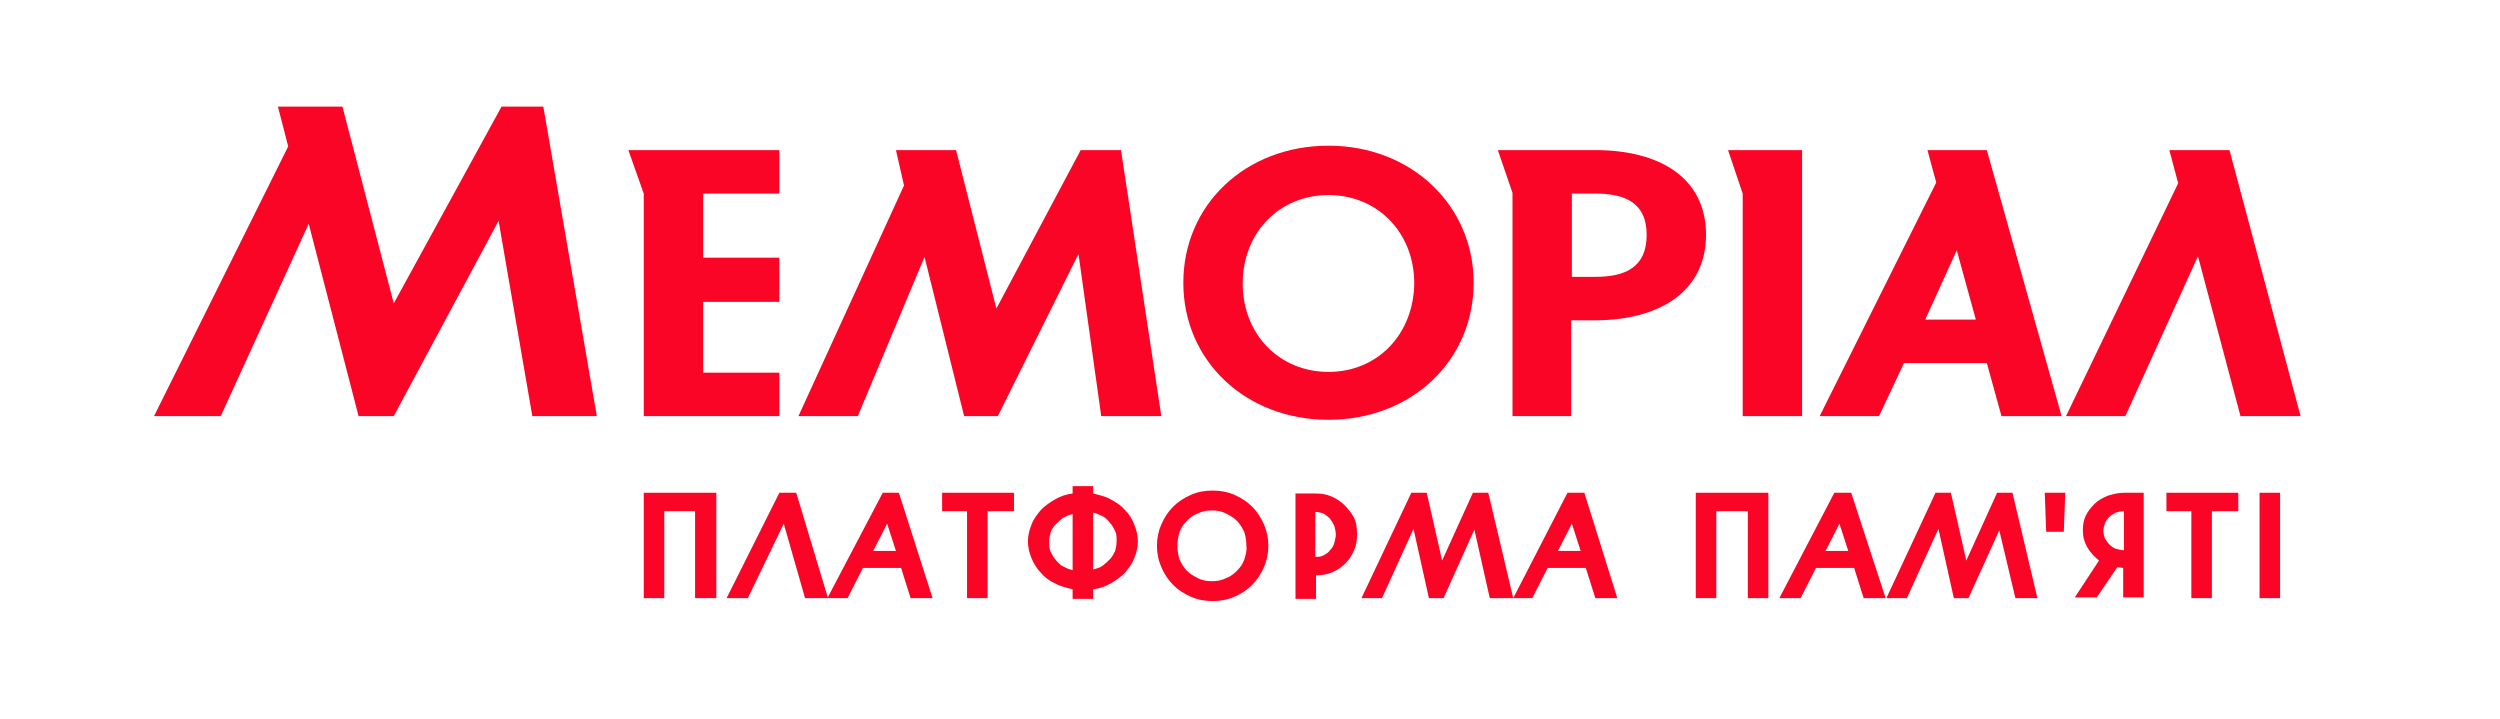
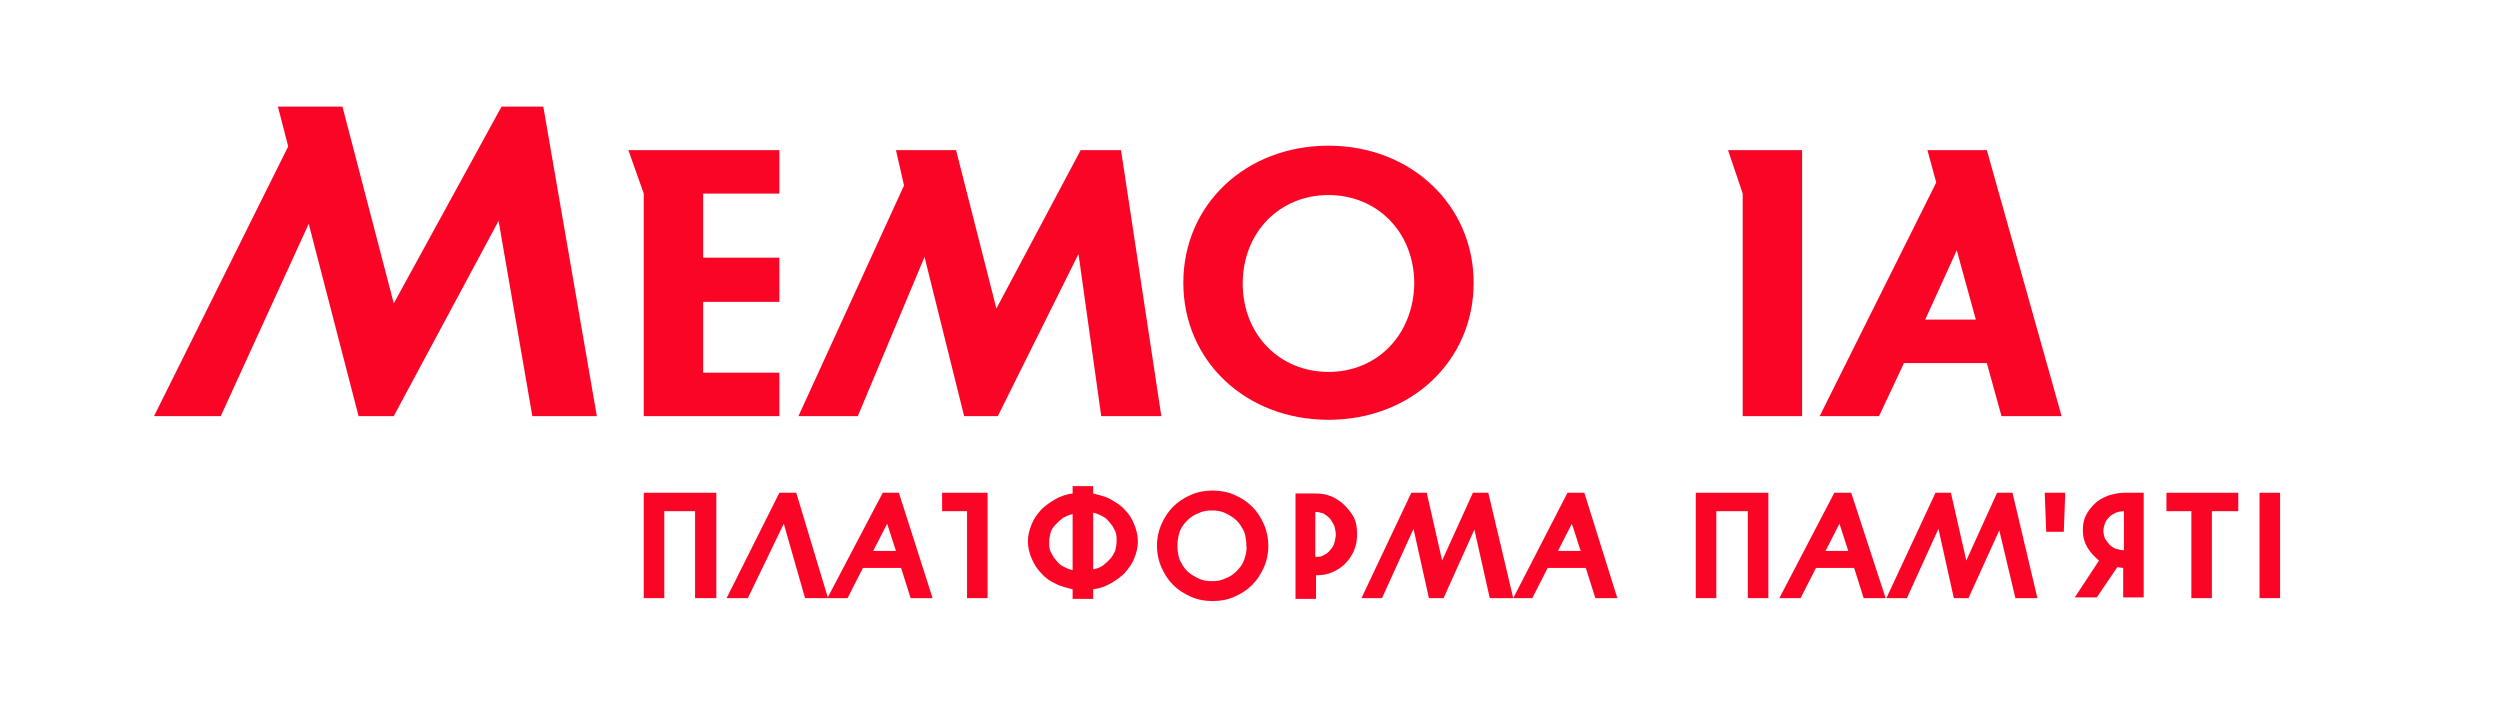
<svg xmlns="http://www.w3.org/2000/svg" width="240" height="69" viewBox="0 0 240 69" fill="none">
  <path d="M103.746 14.41L95.653 29.619L91.782 14.41H86.011L86.785 17.805L76.65 39.947H82.351L88.755 24.667L92.556 39.947H95.793L103.535 24.384L105.717 39.947H111.488L107.617 14.41H103.746Z" fill="#FB0526" />
  <path d="M60.322 14.41L61.8 18.584V39.947H74.82V35.773H67.501V28.982H74.82V24.738H67.501V18.584H74.82V14.41H60.322Z" fill="#FB0526" />
  <path d="M185.034 14.41L185.878 17.523L174.688 39.947H180.389L182.782 34.854H190.735L192.142 39.947H197.913L190.735 14.41H185.034ZM184.823 30.68L187.849 24.03L189.679 30.68H184.823Z" fill="#FB0526" />
  <path d="M48.147 10.236L37.801 29.124L32.874 10.236H26.681L27.666 14.056L14.787 39.947H21.192L29.637 21.484L34.423 39.947H37.801L47.865 21.201L51.103 39.947H57.296L52.158 10.236H48.147Z" fill="#FB0526" />
  <mask id="mask0_3707_517" style="mask-type:luminance" maskUnits="userSpaceOnUse" x="0" y="-8" width="240" height="85">
    <path d="M240 -7.873H0.5V76.873H240V-7.873Z" fill="white" />
  </mask>
  <g mask="url(#mask0_3707_517)">
    <path d="M127.534 13.986C119.581 13.986 113.599 19.645 113.599 27.143C113.599 34.642 119.581 40.301 127.534 40.301C135.487 40.301 141.469 34.642 141.469 27.143C141.469 19.715 135.487 13.986 127.534 13.986ZM127.534 35.703C122.819 35.703 119.3 32.095 119.3 27.214C119.3 22.333 122.819 18.725 127.534 18.725C132.25 18.725 135.769 22.333 135.769 27.214C135.698 32.095 132.25 35.703 127.534 35.703Z" fill="#FB0526" />
  </g>
  <mask id="mask1_3707_517" style="mask-type:luminance" maskUnits="userSpaceOnUse" x="0" y="-8" width="240" height="85">
    <path d="M240 -7.873H0.5V76.873H240V-7.873Z" fill="white" />
  </mask>
  <g mask="url(#mask1_3707_517)">
    <path d="M165.891 14.41L167.298 18.584V39.947H172.999V14.41H165.891Z" fill="#FB0526" />
  </g>
  <mask id="mask2_3707_517" style="mask-type:luminance" maskUnits="userSpaceOnUse" x="0" y="-8" width="240" height="85">
-     <path d="M240 -7.873H0.5V76.873H240V-7.873Z" fill="white" />
-   </mask>
+     </mask>
  <g mask="url(#mask2_3707_517)">
    <path d="M153.152 14.41H143.792L145.199 18.513V39.947H150.83V30.751H153.082C159.205 30.751 163.779 28.063 163.779 22.545C163.779 17.027 159.275 14.41 153.152 14.41ZM153.152 26.577H150.9V18.584H152.8H153.152C155.967 18.584 158.079 19.432 158.079 22.545C158.079 25.657 156.038 26.577 153.152 26.577Z" fill="#FB0526" />
  </g>
  <mask id="mask3_3707_517" style="mask-type:luminance" maskUnits="userSpaceOnUse" x="0" y="-8" width="240" height="85">
    <path d="M240 -7.873H0.5V76.873H240V-7.873Z" fill="white" />
  </mask>
  <g mask="url(#mask3_3707_517)">
-     <path d="M220.857 39.947L214.03 14.41H208.259L209.104 17.593L198.336 39.947H204.036L211.004 24.596L215.086 39.947H220.857Z" fill="#FB0526" />
-   </g>
+     </g>
  <mask id="mask4_3707_517" style="mask-type:luminance" maskUnits="userSpaceOnUse" x="0" y="-8" width="240" height="85">
    <path d="M240 -7.873H0.5V76.873H240V-7.873Z" fill="white" />
  </mask>
  <g mask="url(#mask4_3707_517)">
    <path d="M61.8 57.42H63.771V49.072H66.727V57.42H68.768V47.304H61.8V57.42Z" fill="#FB0526" />
  </g>
  <mask id="mask5_3707_517" style="mask-type:luminance" maskUnits="userSpaceOnUse" x="0" y="-8" width="240" height="85">
    <path d="M240 -7.873H0.5V76.873H240V-7.873Z" fill="white" />
  </mask>
  <g mask="url(#mask5_3707_517)">
    <path d="M84.744 47.304L79.465 57.349L76.439 47.304H74.82L69.753 57.42H71.794L75.243 50.275L77.284 57.42H79.325H79.395H81.366L82.844 54.519H86.503L87.418 57.42H89.529L86.292 47.304H84.744ZM83.829 52.892L85.166 50.275L86.011 52.892H83.829Z" fill="#FB0526" />
  </g>
  <mask id="mask6_3707_517" style="mask-type:luminance" maskUnits="userSpaceOnUse" x="0" y="-8" width="240" height="85">
    <path d="M240 -7.873H0.5V76.873H240V-7.873Z" fill="white" />
  </mask>
  <g mask="url(#mask6_3707_517)">
-     <path d="M90.444 49.072H92.837V57.42H94.808V49.072H97.342V47.304H90.444V49.072Z" fill="#FB0526" />
+     <path d="M90.444 49.072H92.837V57.42H94.808V49.072V47.304H90.444V49.072Z" fill="#FB0526" />
  </g>
  <mask id="mask7_3707_517" style="mask-type:luminance" maskUnits="userSpaceOnUse" x="0" y="-8" width="240" height="85">
    <path d="M240 -7.873H0.5V76.873H240V-7.873Z" fill="white" />
  </mask>
  <g mask="url(#mask7_3707_517)">
    <path d="M107.969 48.931C107.617 48.507 107.124 48.224 106.632 47.941C106.139 47.658 105.506 47.516 104.943 47.375V46.667H102.972V47.375C102.339 47.446 101.776 47.658 101.283 47.941C100.79 48.224 100.298 48.577 99.946 48.931C99.594 49.355 99.242 49.78 99.031 50.346C98.82 50.841 98.679 51.407 98.679 51.973C98.679 52.539 98.82 53.105 99.031 53.6C99.242 54.095 99.523 54.59 99.946 55.015C100.298 55.439 100.79 55.793 101.283 56.005C101.776 56.288 102.409 56.429 102.972 56.571V57.49H104.943V56.571C105.576 56.5 106.139 56.288 106.632 56.005C107.124 55.722 107.617 55.368 107.969 55.015C108.321 54.59 108.673 54.166 108.884 53.6C109.095 53.105 109.236 52.539 109.236 51.973C109.236 51.407 109.095 50.841 108.884 50.346C108.673 49.78 108.391 49.355 107.969 48.931ZM102.972 54.732C102.62 54.661 102.339 54.52 102.057 54.378C101.776 54.236 101.564 54.024 101.353 53.741C101.142 53.529 101.001 53.246 100.861 52.963C100.72 52.68 100.72 52.327 100.72 52.044C100.72 51.69 100.79 51.407 100.861 51.124C100.931 50.841 101.142 50.558 101.353 50.346C101.564 50.134 101.776 49.921 102.057 49.709C102.339 49.568 102.62 49.426 102.972 49.355V54.732ZM107.054 52.892C106.913 53.175 106.772 53.458 106.561 53.671C106.35 53.883 106.139 54.095 105.857 54.307C105.576 54.52 105.224 54.59 104.943 54.661V49.214C105.294 49.285 105.576 49.426 105.857 49.568C106.139 49.709 106.35 49.921 106.561 50.204C106.772 50.417 106.913 50.7 107.054 50.983C107.195 51.265 107.195 51.619 107.195 51.902C107.195 52.327 107.124 52.609 107.054 52.892Z" fill="#FB0526" />
  </g>
  <mask id="mask8_3707_517" style="mask-type:luminance" maskUnits="userSpaceOnUse" x="0" y="-8" width="240" height="85">
    <path d="M240 -7.873H0.5V76.873H240V-7.873Z" fill="white" />
  </mask>
  <g mask="url(#mask8_3707_517)">
    <path d="M120.215 48.648C119.722 48.153 119.159 47.799 118.526 47.516C117.892 47.233 117.189 47.092 116.414 47.092C115.64 47.092 114.936 47.233 114.303 47.516C113.67 47.799 113.107 48.153 112.614 48.648C112.121 49.143 111.769 49.709 111.488 50.346C111.206 50.982 111.066 51.69 111.066 52.397C111.066 53.105 111.206 53.812 111.488 54.449C111.769 55.085 112.121 55.651 112.614 56.146C113.107 56.642 113.67 56.995 114.303 57.278C114.936 57.561 115.64 57.703 116.414 57.703C117.189 57.703 117.892 57.561 118.526 57.278C119.159 56.995 119.722 56.642 120.215 56.146C120.707 55.651 121.059 55.085 121.341 54.449C121.622 53.812 121.763 53.105 121.763 52.397C121.763 51.69 121.622 50.982 121.341 50.346C121.059 49.709 120.707 49.143 120.215 48.648ZM119.441 53.741C119.3 54.166 119.018 54.519 118.737 54.802C118.455 55.085 118.103 55.368 117.681 55.51C117.259 55.722 116.837 55.793 116.344 55.793C115.851 55.793 115.429 55.722 115.007 55.51C114.584 55.297 114.233 55.085 113.951 54.802C113.67 54.519 113.458 54.166 113.247 53.741C113.107 53.317 113.036 52.892 113.036 52.397C113.036 51.902 113.107 51.477 113.247 51.053C113.388 50.629 113.67 50.275 113.951 49.992C114.233 49.709 114.584 49.426 115.007 49.285C115.429 49.072 115.851 49.002 116.344 49.002C116.837 49.002 117.259 49.072 117.681 49.285C118.103 49.497 118.455 49.709 118.737 49.992C119.018 50.275 119.23 50.629 119.441 51.053C119.581 51.477 119.652 51.902 119.652 52.397C119.722 52.822 119.581 53.317 119.441 53.741Z" fill="#FB0526" />
  </g>
  <mask id="mask9_3707_517" style="mask-type:luminance" maskUnits="userSpaceOnUse" x="0" y="-8" width="240" height="85">
    <path d="M240 -7.873H0.5V76.873H240V-7.873Z" fill="white" />
  </mask>
  <g mask="url(#mask9_3707_517)">
    <path d="M129.083 48.507C128.731 48.153 128.308 47.87 127.816 47.658C127.323 47.445 126.83 47.375 126.267 47.375H124.367V57.49H126.338V55.227C126.901 55.227 127.393 55.156 127.886 54.944C128.379 54.732 128.801 54.449 129.153 54.095C129.505 53.741 129.786 53.317 129.998 52.822C130.209 52.326 130.279 51.831 130.279 51.265C130.279 50.699 130.209 50.204 129.998 49.709C129.716 49.214 129.434 48.86 129.083 48.507ZM128.097 52.114C128.027 52.397 127.886 52.609 127.675 52.822C127.534 53.034 127.323 53.175 127.042 53.317C126.83 53.458 126.549 53.458 126.267 53.458V49.143C126.549 49.143 126.76 49.214 127.042 49.285C127.253 49.426 127.464 49.568 127.675 49.78C127.816 49.992 127.957 50.204 128.097 50.487C128.168 50.77 128.238 51.053 128.238 51.336C128.238 51.548 128.168 51.831 128.097 52.114Z" fill="#FB0526" />
  </g>
  <mask id="mask10_3707_517" style="mask-type:luminance" maskUnits="userSpaceOnUse" x="0" y="-8" width="240" height="85">
    <path d="M240 -7.873H0.5V76.873H240V-7.873Z" fill="white" />
  </mask>
  <g mask="url(#mask10_3707_517)">
    <path d="M150.478 47.304L145.27 57.42L142.877 47.304H141.399L138.443 53.812L136.965 47.304H135.487L130.701 57.42H132.672L135.698 50.77L137.176 57.42H138.584L141.54 50.841L143.018 57.42H145.059H145.129H147.1L148.578 54.519H152.237L153.152 57.42H155.264L152.097 47.304H150.478ZM149.563 52.892L150.9 50.275L151.745 52.892H149.563Z" fill="#FB0526" />
  </g>
  <mask id="mask11_3707_517" style="mask-type:luminance" maskUnits="userSpaceOnUse" x="0" y="-8" width="240" height="85">
    <path d="M240 -7.873H0.5V76.873H240V-7.873Z" fill="white" />
  </mask>
  <g mask="url(#mask11_3707_517)">
    <path d="M162.794 57.42H164.765V49.072H167.791V57.42H169.762V47.304H162.794V57.42Z" fill="#FB0526" />
  </g>
  <mask id="mask12_3707_517" style="mask-type:luminance" maskUnits="userSpaceOnUse" x="0" y="-8" width="240" height="85">
    <path d="M240 -7.873H0.5V76.873H240V-7.873Z" fill="white" />
  </mask>
  <g mask="url(#mask12_3707_517)">
    <path d="M176.096 47.304L170.817 57.42H172.858L174.336 54.519H177.996L178.911 57.42H181.022L177.715 47.304H176.096ZM175.251 52.892L176.588 50.275L177.433 52.892H175.251Z" fill="#FB0526" />
  </g>
  <mask id="mask13_3707_517" style="mask-type:luminance" maskUnits="userSpaceOnUse" x="0" y="-8" width="240" height="85">
    <path d="M240 -7.873H0.5V76.873H240V-7.873Z" fill="white" />
  </mask>
  <g mask="url(#mask13_3707_517)">
    <path d="M191.72 47.304L188.764 53.812L187.286 47.304H185.808L181.093 57.42H183.063L186.09 50.77L187.568 57.42H188.975L191.931 50.912L193.479 57.42H195.591L193.198 47.304H191.72Z" fill="#FB0526" />
  </g>
  <mask id="mask14_3707_517" style="mask-type:luminance" maskUnits="userSpaceOnUse" x="0" y="-8" width="240" height="85">
    <path d="M240 -7.873H0.5V76.873H240V-7.873Z" fill="white" />
  </mask>
  <g mask="url(#mask14_3707_517)">
    <path d="M196.435 51.053H198.124L198.265 47.304H196.295L196.435 51.053Z" fill="#FB0526" />
  </g>
  <mask id="mask15_3707_517" style="mask-type:luminance" maskUnits="userSpaceOnUse" x="0" y="-8" width="240" height="85">
    <path d="M240 -7.873H0.5V76.873H240V-7.873Z" fill="white" />
  </mask>
  <g mask="url(#mask15_3707_517)">
    <path d="M202.347 47.587C201.855 47.799 201.432 48.011 201.08 48.365C200.728 48.719 200.447 49.072 200.236 49.497C200.025 49.921 199.954 50.416 199.954 50.912C199.954 51.548 200.095 52.043 200.377 52.539C200.658 53.034 201.08 53.458 201.503 53.812L199.18 57.349H201.291L203.262 54.449C203.473 54.449 203.614 54.519 203.825 54.519V57.349H205.796V47.304H203.896C203.332 47.304 202.84 47.445 202.347 47.587ZM203.896 52.822C203.614 52.822 203.403 52.751 203.121 52.68C202.91 52.609 202.699 52.468 202.488 52.256C202.347 52.114 202.206 51.902 202.066 51.69C201.995 51.477 201.925 51.194 201.925 50.982C201.925 50.699 201.995 50.487 202.066 50.275C202.136 50.063 202.277 49.85 202.488 49.638C202.629 49.497 202.84 49.355 203.121 49.214C203.332 49.143 203.614 49.072 203.896 49.072V52.822Z" fill="#FB0526" />
  </g>
  <mask id="mask16_3707_517" style="mask-type:luminance" maskUnits="userSpaceOnUse" x="0" y="-8" width="240" height="85">
    <path d="M240 -7.873H0.5V76.873H240V-7.873Z" fill="white" />
  </mask>
  <g mask="url(#mask16_3707_517)">
    <path d="M207.978 49.072H210.37V57.42H212.341V49.072H214.875V47.304H207.978V49.072Z" fill="#FB0526" />
  </g>
  <mask id="mask17_3707_517" style="mask-type:luminance" maskUnits="userSpaceOnUse" x="0" y="-8" width="240" height="85">
    <path d="M240 -7.873H0.5V76.873H240V-7.873Z" fill="white" />
  </mask>
  <g mask="url(#mask17_3707_517)">
    <path d="M218.886 47.304H216.916V57.42H218.886V47.304Z" fill="#FB0526" />
  </g>
</svg>